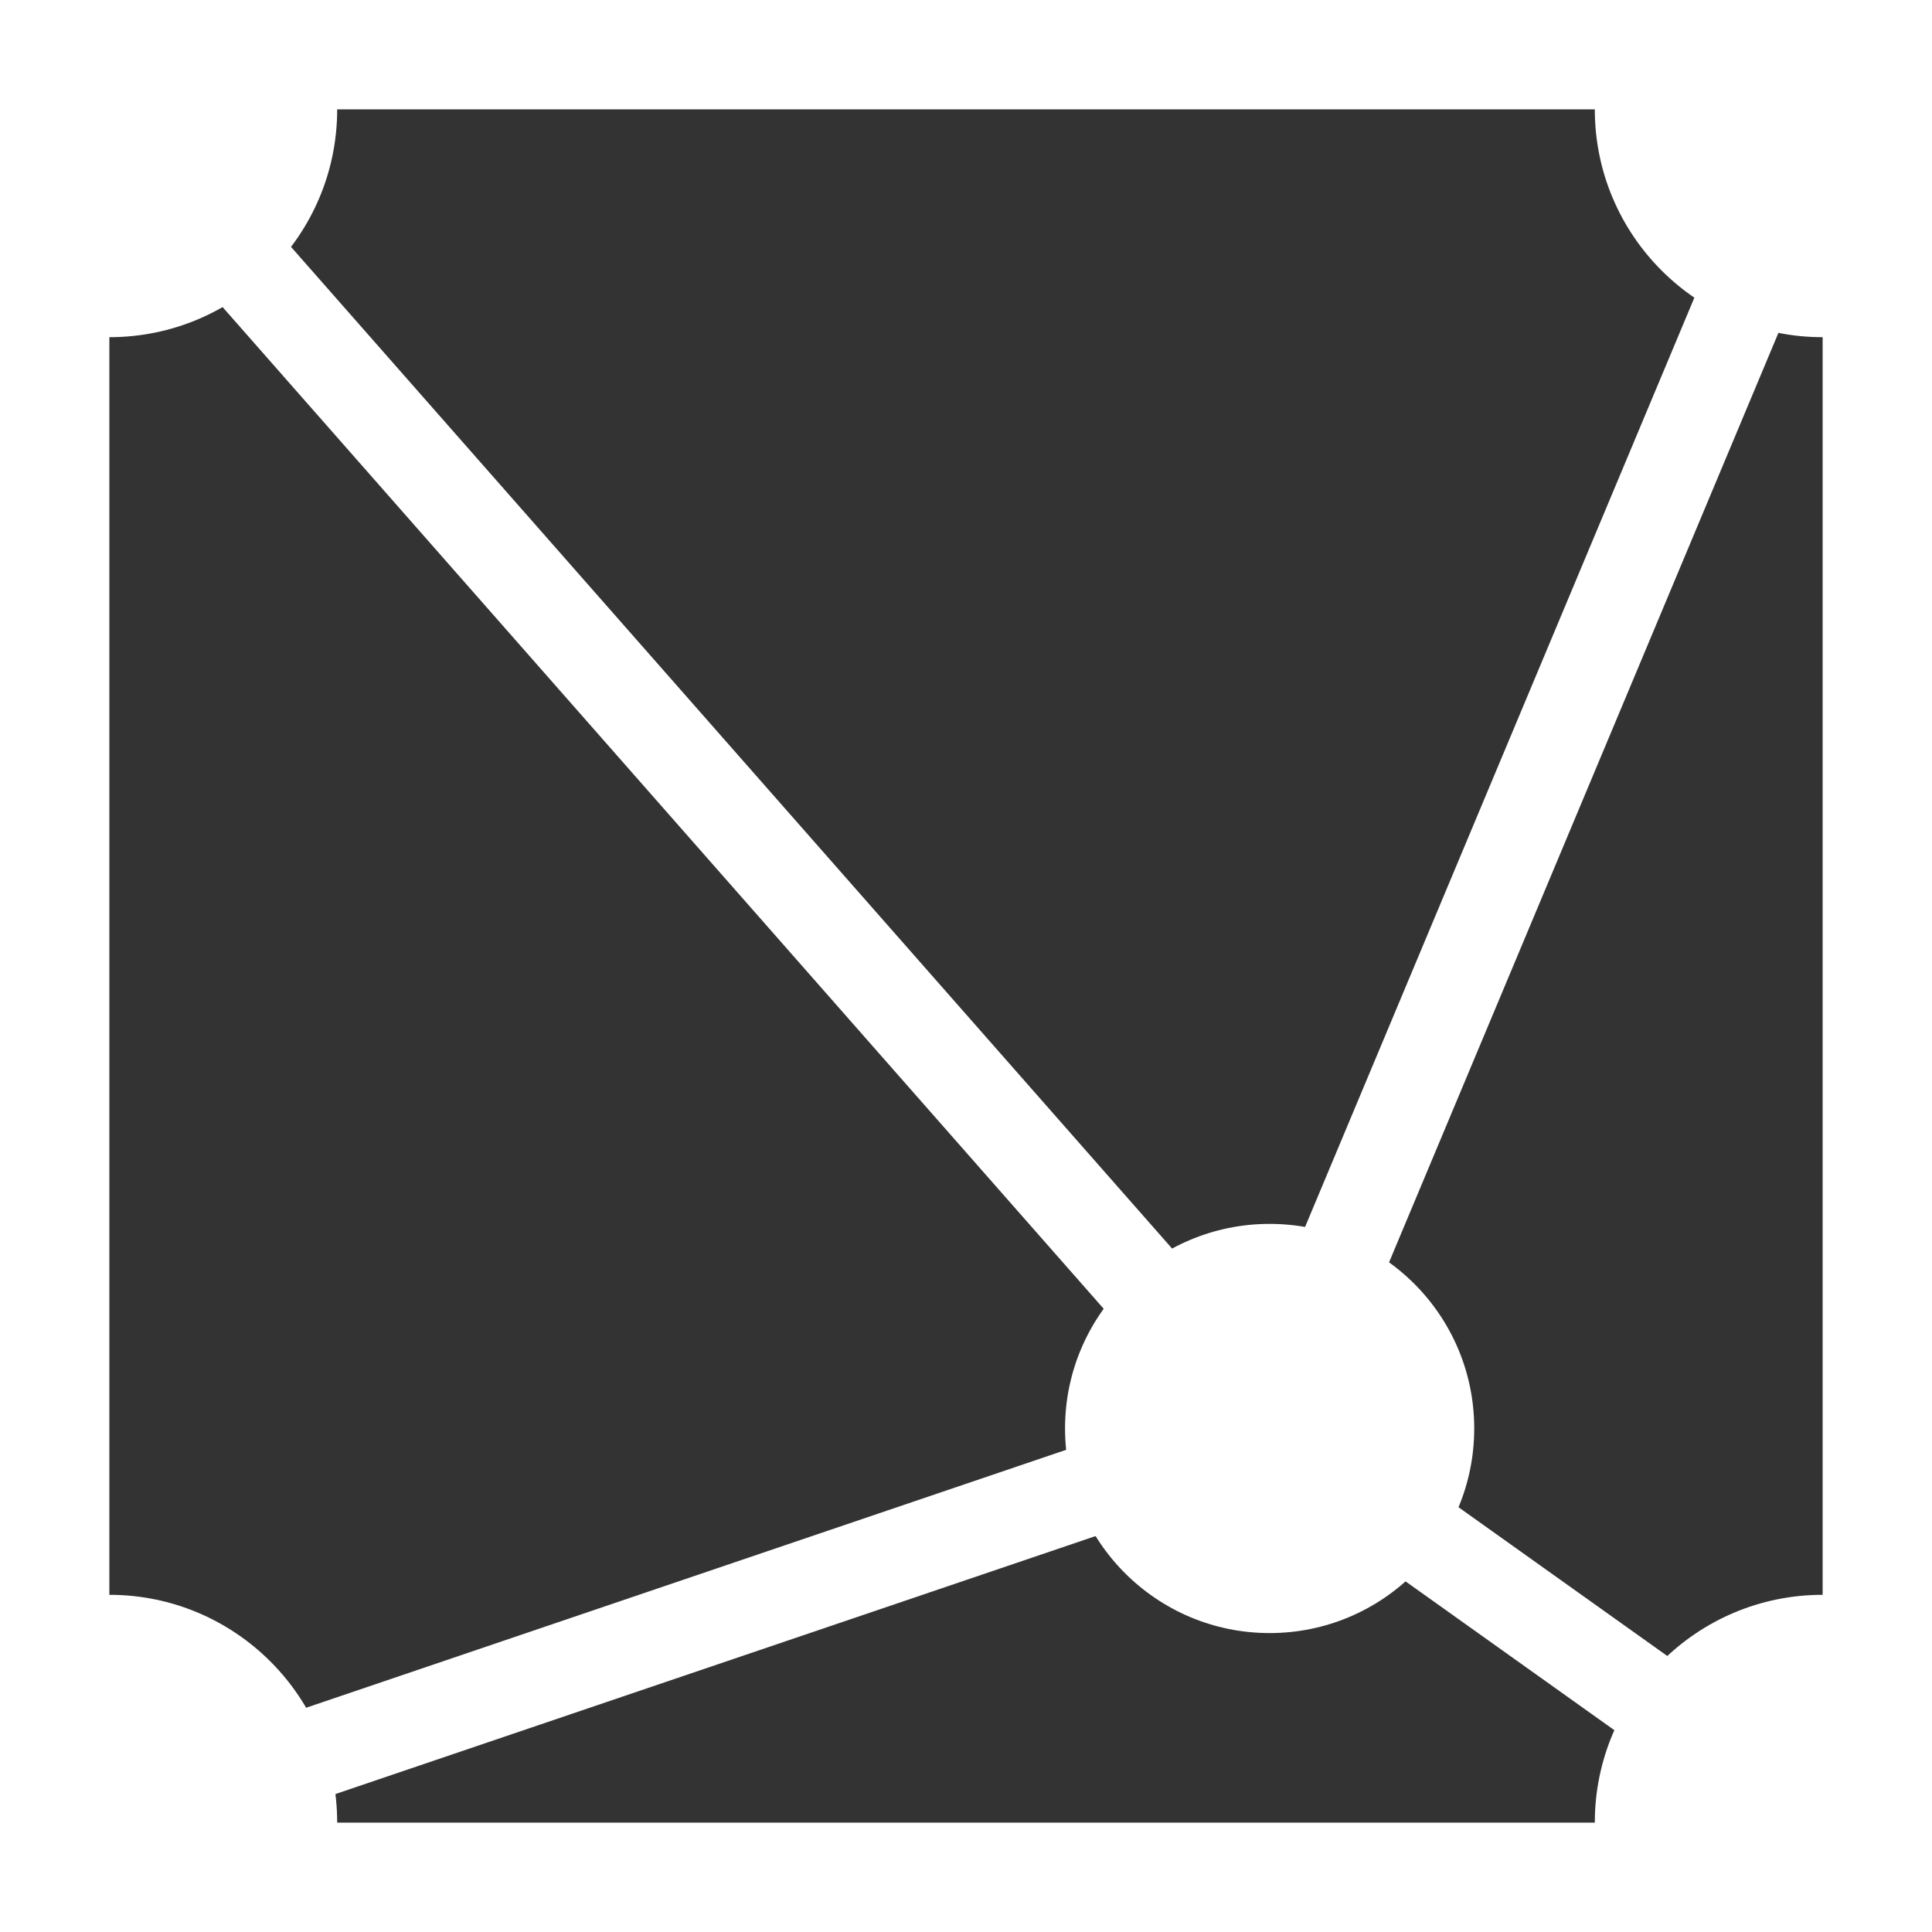
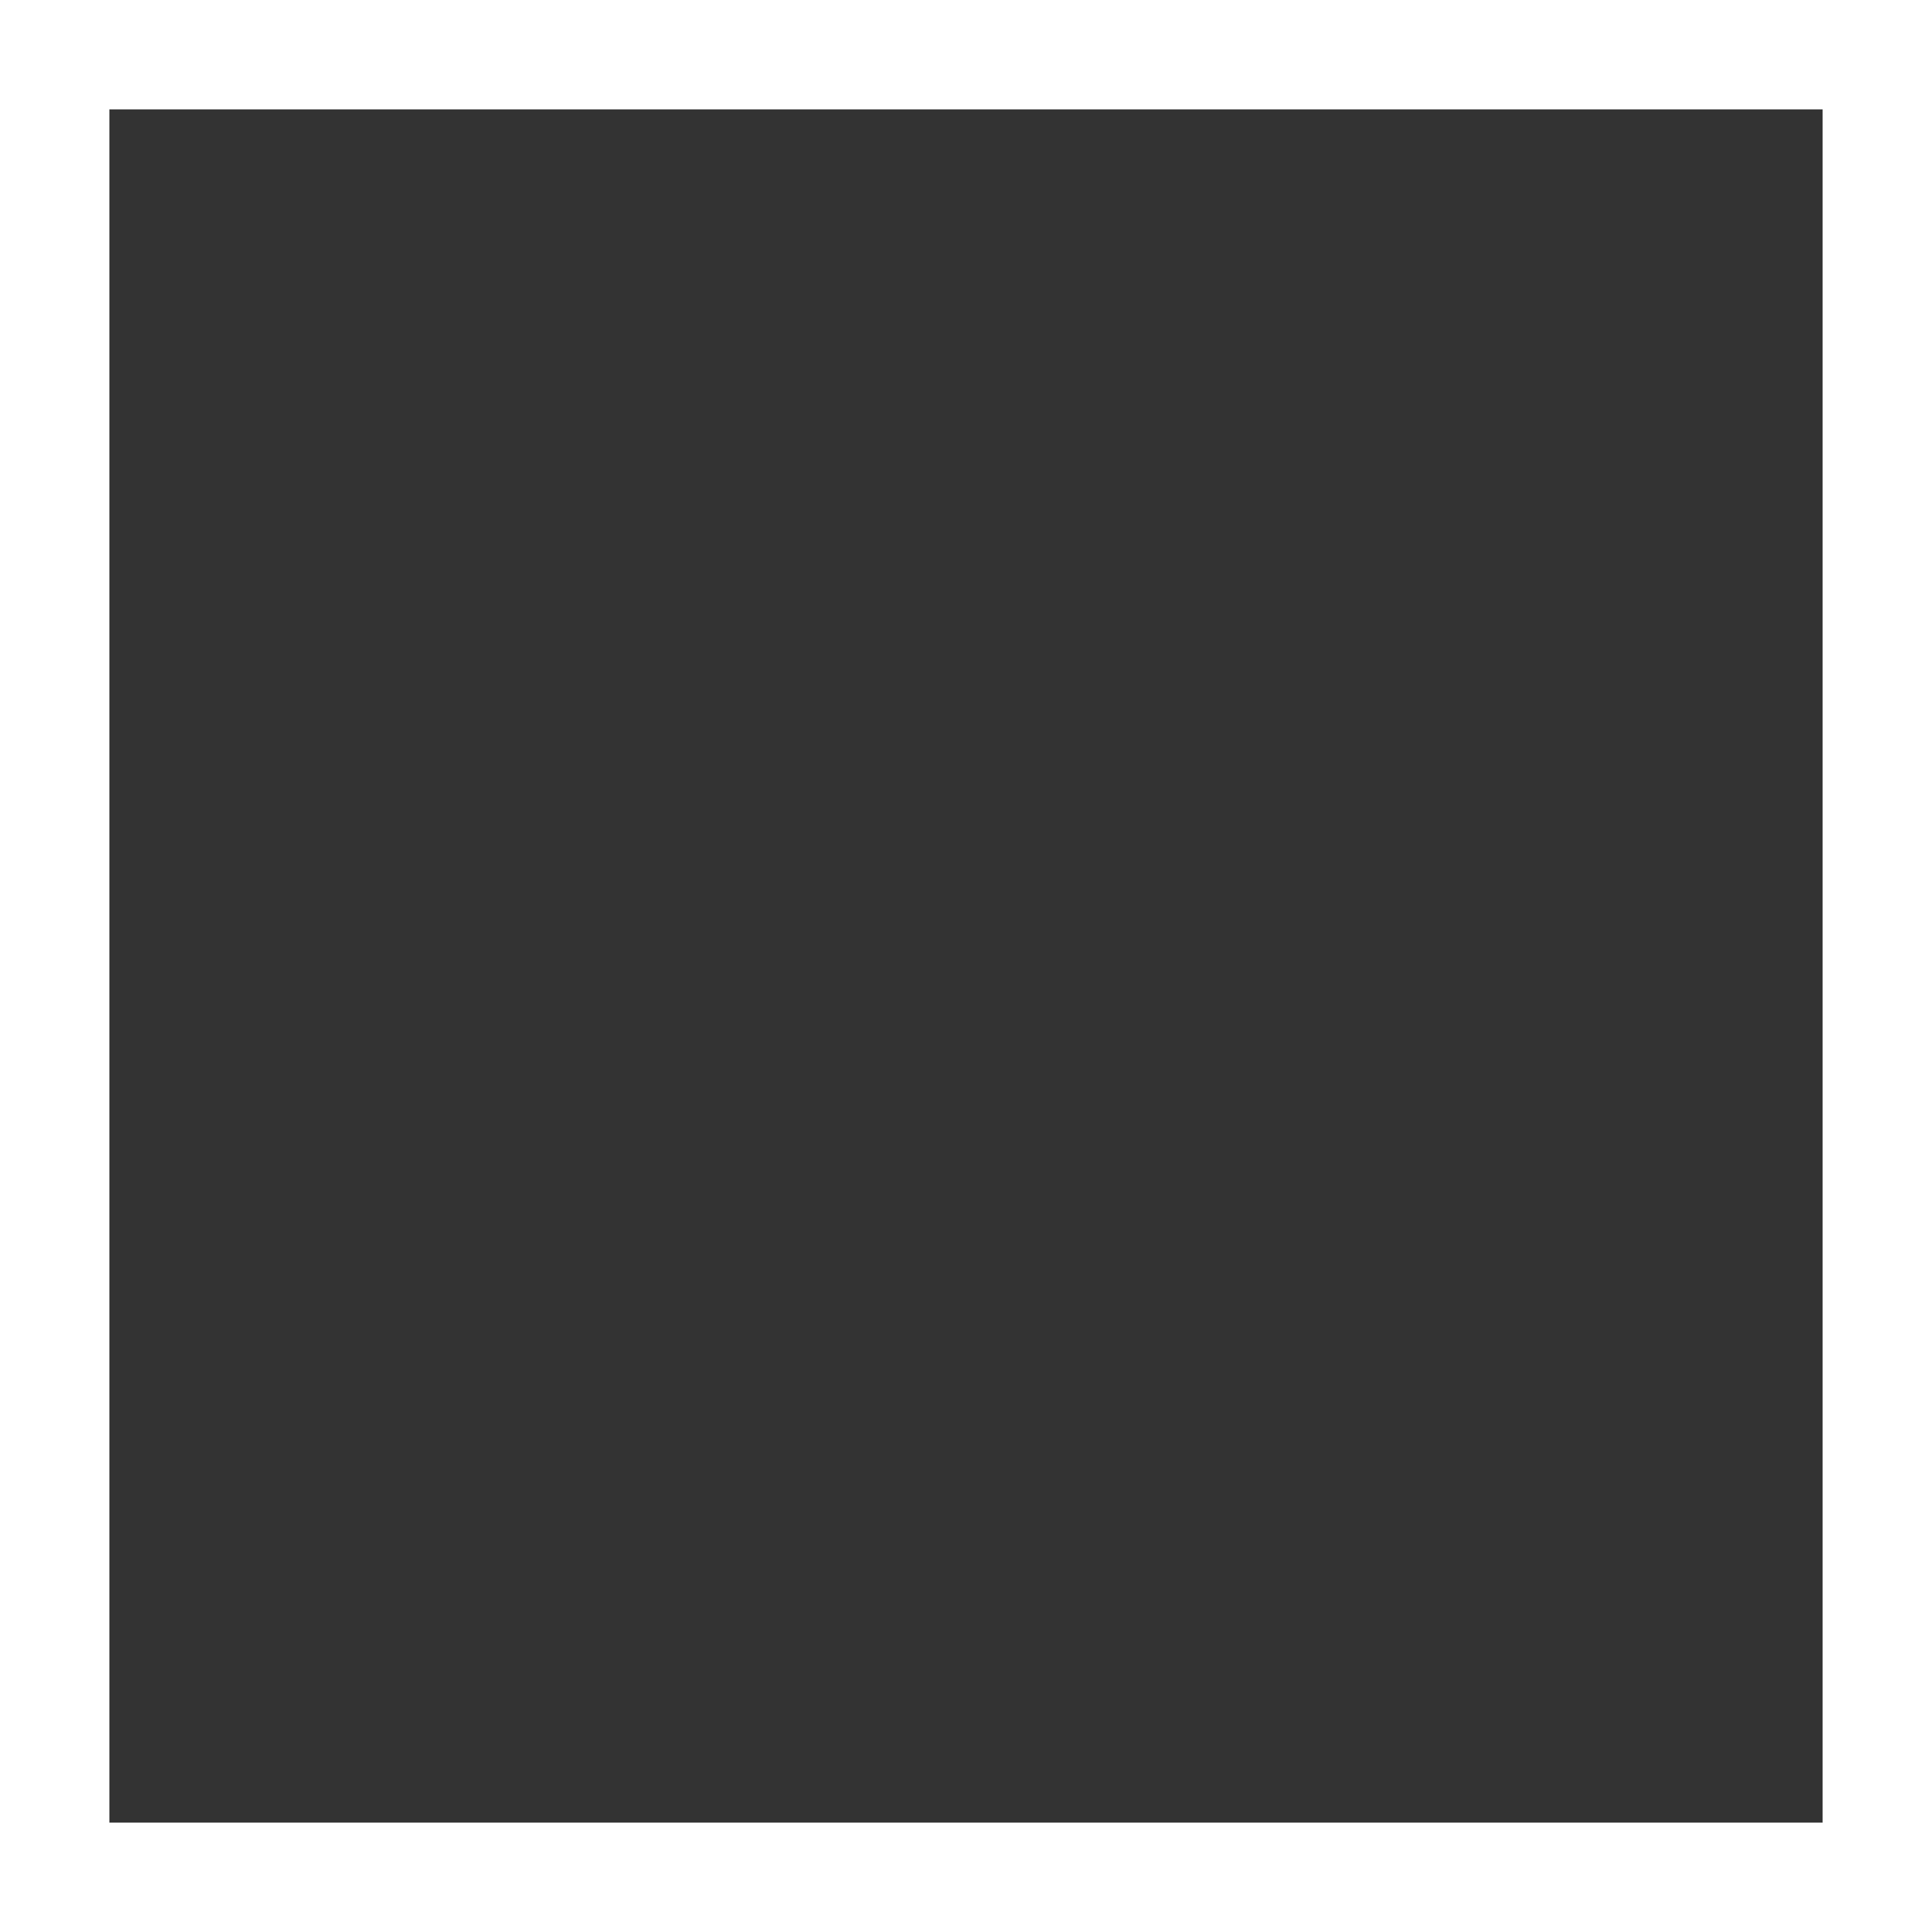
<svg xmlns="http://www.w3.org/2000/svg" xmlns:ns1="http://sodipodi.sourceforge.net/DTD/sodipodi-0.dtd" xmlns:ns2="http://www.inkscape.org/namespaces/inkscape" xmlns:xlink="http://www.w3.org/1999/xlink" ns1:docname="logo-dark.svg" ns2:version="1.1-dev (9017afb, 2021-01-01)" id="svg8" version="1.1" viewBox="0 0 106 106" height="106mm" width="106mm">
  <rect x="0" y="0" width="106" height="106" fill="#333333" stroke="none" />
  <defs id="defs2">
    <clipPath id="clipPath994" clipPathUnits="userSpaceOnUse">
-       <path style="color:#000000;font-style:normal;font-variant:normal;font-weight:normal;font-stretch:normal;font-size:medium;line-height:normal;font-family:sans-serif;font-variant-ligatures:normal;font-variant-position:normal;font-variant-caps:normal;font-variant-numeric:normal;font-variant-alternates:normal;font-variant-east-asian:normal;font-feature-settings:normal;font-variation-settings:normal;text-indent:0;text-align:start;text-decoration:none;text-decoration-line:none;text-decoration-style:solid;text-decoration-color:#000000;letter-spacing:normal;word-spacing:normal;text-transform:none;writing-mode:lr-tb;direction:ltr;text-orientation:mixed;dominant-baseline:auto;baseline-shift:baseline;text-anchor:start;white-space:normal;shape-padding:0;shape-margin:0;inline-size:0;clip-rule:nonzero;display:inline;overflow:visible;visibility:visible;opacity:1;isolation:auto;mix-blend-mode:normal;color-interpolation:sRGB;color-interpolation-filters:linearRGB;solid-color:#000000;solid-opacity:1;vector-effect:none;fill:none;fill-opacity:1;fill-rule:nonzero;stroke:#000000;stroke-width:0.1;stroke-linecap:butt;stroke-linejoin:miter;stroke-miterlimit:4;stroke-dasharray:none;stroke-dashoffset:0;stroke-opacity:1;color-rendering:auto;image-rendering:auto;shape-rendering:auto;text-rendering:auto;enable-background:accumulate;stop-color:#000000;stop-opacity:1" d="M 0,0 V 106 H 106 V 0 Z" id="path996" ns1:nodetypes="ccccc" />
+       <path style="color:#000000;font-style:normal;font-variant:normal;font-weight:normal;font-stretch:normal;font-size:medium;line-height:normal;font-family:sans-serif;font-variant-ligatures:normal;font-variant-position:normal;font-variant-caps:normal;font-variant-numeric:normal;font-variant-alternates:normal;font-variant-east-asian:normal;font-feature-settings:normal;font-variation-settings:normal;text-indent:0;text-align:start;text-decoration:none;text-decoration-line:none;text-decoration-style:solid;text-decoration-color:#000000;letter-spacing:normal;word-spacing:normal;text-transform:none;writing-mode:lr-tb;direction:ltr;text-orientation:mixed;dominant-baseline:auto;baseline-shift:baseline;text-anchor:start;white-space:normal;shape-padding:0;shape-margin:0;inline-size:0;clip-rule:nonzero;display:inline;overflow:visible;visibility:visible;opacity:1;isolation:auto;mix-blend-mode:normal;color-interpolation:sRGB;color-interpolation-filters:linearRGB;solid-color:#000000;solid-opacity:1;vector-effect:none;fill:none;fill-opacity:1;fill-rule:nonzero;stroke:#000000;stroke-width:0.1;stroke-linecap:butt;stroke-linejoin:miter;stroke-miterlimit:4;stroke-dasharray:none;stroke-dashoffset:0;stroke-opacity:1;color-rendering:auto;image-rendering:auto;shape-rendering:auto;text-rendering:auto;enable-background:accumulate;stop-color:#000000;stop-opacity:1" d="M 0,0 H 106 V 0 Z" id="path996" ns1:nodetypes="ccccc" />
    </clipPath>
  </defs>
  <ns1:namedview fit-margin-bottom="0" fit-margin-right="0" fit-margin-left="0" fit-margin-top="0" ns2:window-maximized="0" ns2:window-y="25" ns2:window-x="0" ns2:window-height="1174" ns2:window-width="1590" ns2:snap-object-midpoints="true" ns2:snap-bbox="true" ns2:snap-page="true" showgrid="false" ns2:document-rotation="0" ns2:current-layer="layer1" ns2:document-units="mm" ns2:cy="222.09093" ns2:cx="60.038934" ns2:zoom="0.94105601" ns2:pageshadow="2" ns2:pageopacity="0.0" borderopacity="1.0" bordercolor="#666666" pagecolor="#ffffff" id="base" objecttolerance="10.0" gridtolerance="10.0" guidetolerance="10.0" ns2:pagecheckerboard="0" />
  <g style="display:inline" transform="translate(3,3)" id="layer1" ns2:groupmode="layer" ns2:label="Layer 1">
    <path ns1:nodetypes="cccccccccc" id="path978" d="M -3,-3 V 103 H 103 V -3 Z M 3,3 H 97 V 97 H 3 Z" style="color:#000000;font-style:normal;font-variant:normal;font-weight:normal;font-stretch:normal;font-size:medium;line-height:normal;font-family:sans-serif;font-variant-ligatures:normal;font-variant-position:normal;font-variant-caps:normal;font-variant-numeric:normal;font-variant-alternates:normal;font-variant-east-asian:normal;font-feature-settings:normal;font-variation-settings:normal;text-indent:0;text-align:start;text-decoration:none;text-decoration-line:none;text-decoration-style:solid;text-decoration-color:#000000;letter-spacing:normal;word-spacing:normal;text-transform:none;writing-mode:lr-tb;direction:ltr;text-orientation:mixed;dominant-baseline:auto;baseline-shift:baseline;text-anchor:start;white-space:normal;shape-padding:0;shape-margin:0;inline-size:0;clip-rule:nonzero;display:inline;overflow:visible;visibility:visible;opacity:1;isolation:auto;mix-blend-mode:normal;color-interpolation:sRGB;color-interpolation-filters:linearRGB;solid-color:#000000;solid-opacity:1;vector-effect:none;fill:#ffffff;fill-opacity:1;fill-rule:nonzero;stroke:none;stroke-width:6;stroke-linecap:butt;stroke-linejoin:miter;stroke-miterlimit:4;stroke-dasharray:none;stroke-dashoffset:0;stroke-opacity:1;color-rendering:auto;image-rendering:auto;shape-rendering:auto;text-rendering:auto;enable-background:accumulate;stop-color:#000000;stop-opacity:1" />
    <use height="100%" width="100%" transform="matrix(0.898,0,0,0.898,-23.141,-14.426)" id="use849" xlink:href="#use847" y="0" x="0" />
-     <path ns1:nodetypes="ccc" id="path855" d="M 97,97 66.675,75.391 3,3" style="fill:none;stroke:#ffffff;stroke-width:5;stroke-linecap:butt;stroke-linejoin:miter;stroke-miterlimit:4;stroke-dasharray:none;stroke-opacity:1" />
-     <path ns1:nodetypes="ccc" id="path857" d="M 3,97 66.675,75.391 97,3" style="fill:none;stroke:#ffffff;stroke-width:5;stroke-linecap:butt;stroke-linejoin:miter;stroke-miterlimit:4;stroke-dasharray:none;stroke-opacity:1" />
  </g>
  <g style="display:inline" ns2:label="corners" id="layer2" ns2:groupmode="layer">
    <g clip-path="url(#clipPath994)" id="g992">
-       <circle r="12.5" cy="6" cx="6" id="circle837" style="fill:#ffffff;stroke:none;stroke-width:7.884;stroke-miterlimit:4;stroke-dasharray:none" />
      <use x="0" y="0" xlink:href="#circle837" id="use843" transform="translate(94)" width="100%" height="100%" />
      <use x="0" y="0" xlink:href="#circle837" id="use845" transform="translate(-3.2592774e-8,94)" width="100%" height="100%" />
      <use x="0" y="0" xlink:href="#use845" id="use847" transform="translate(94)" width="100%" height="100%" />
    </g>
  </g>
</svg>